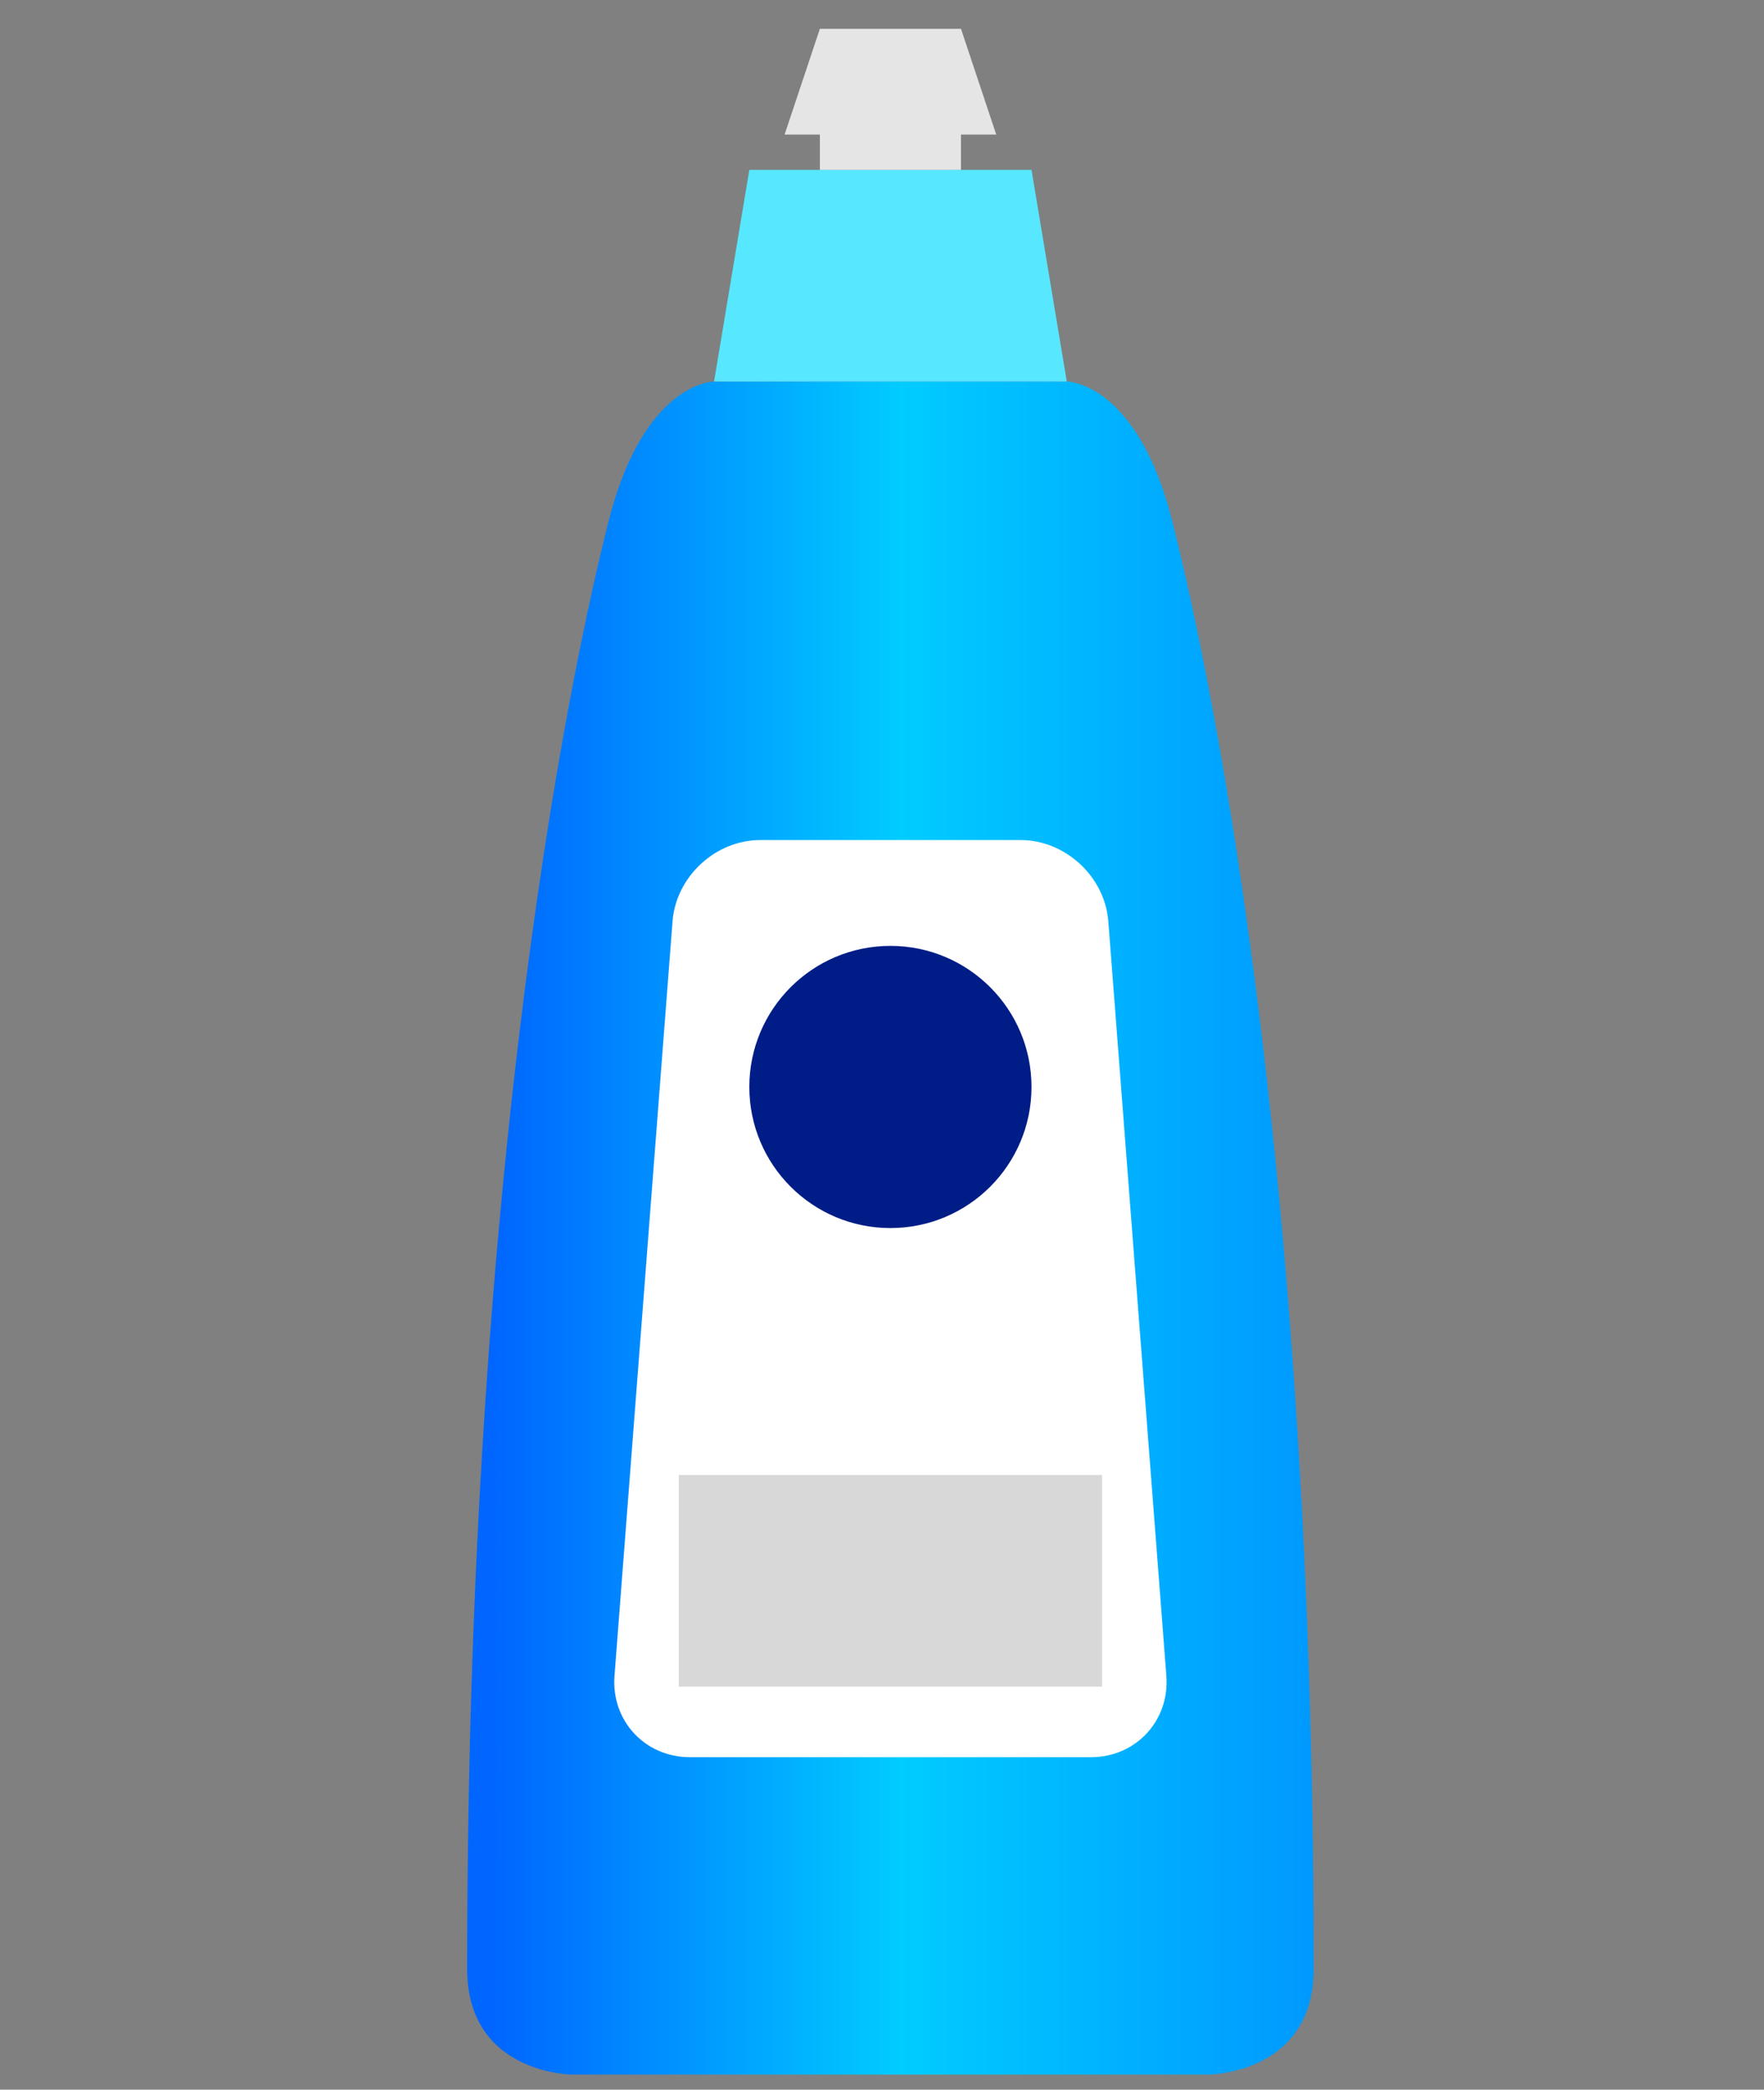
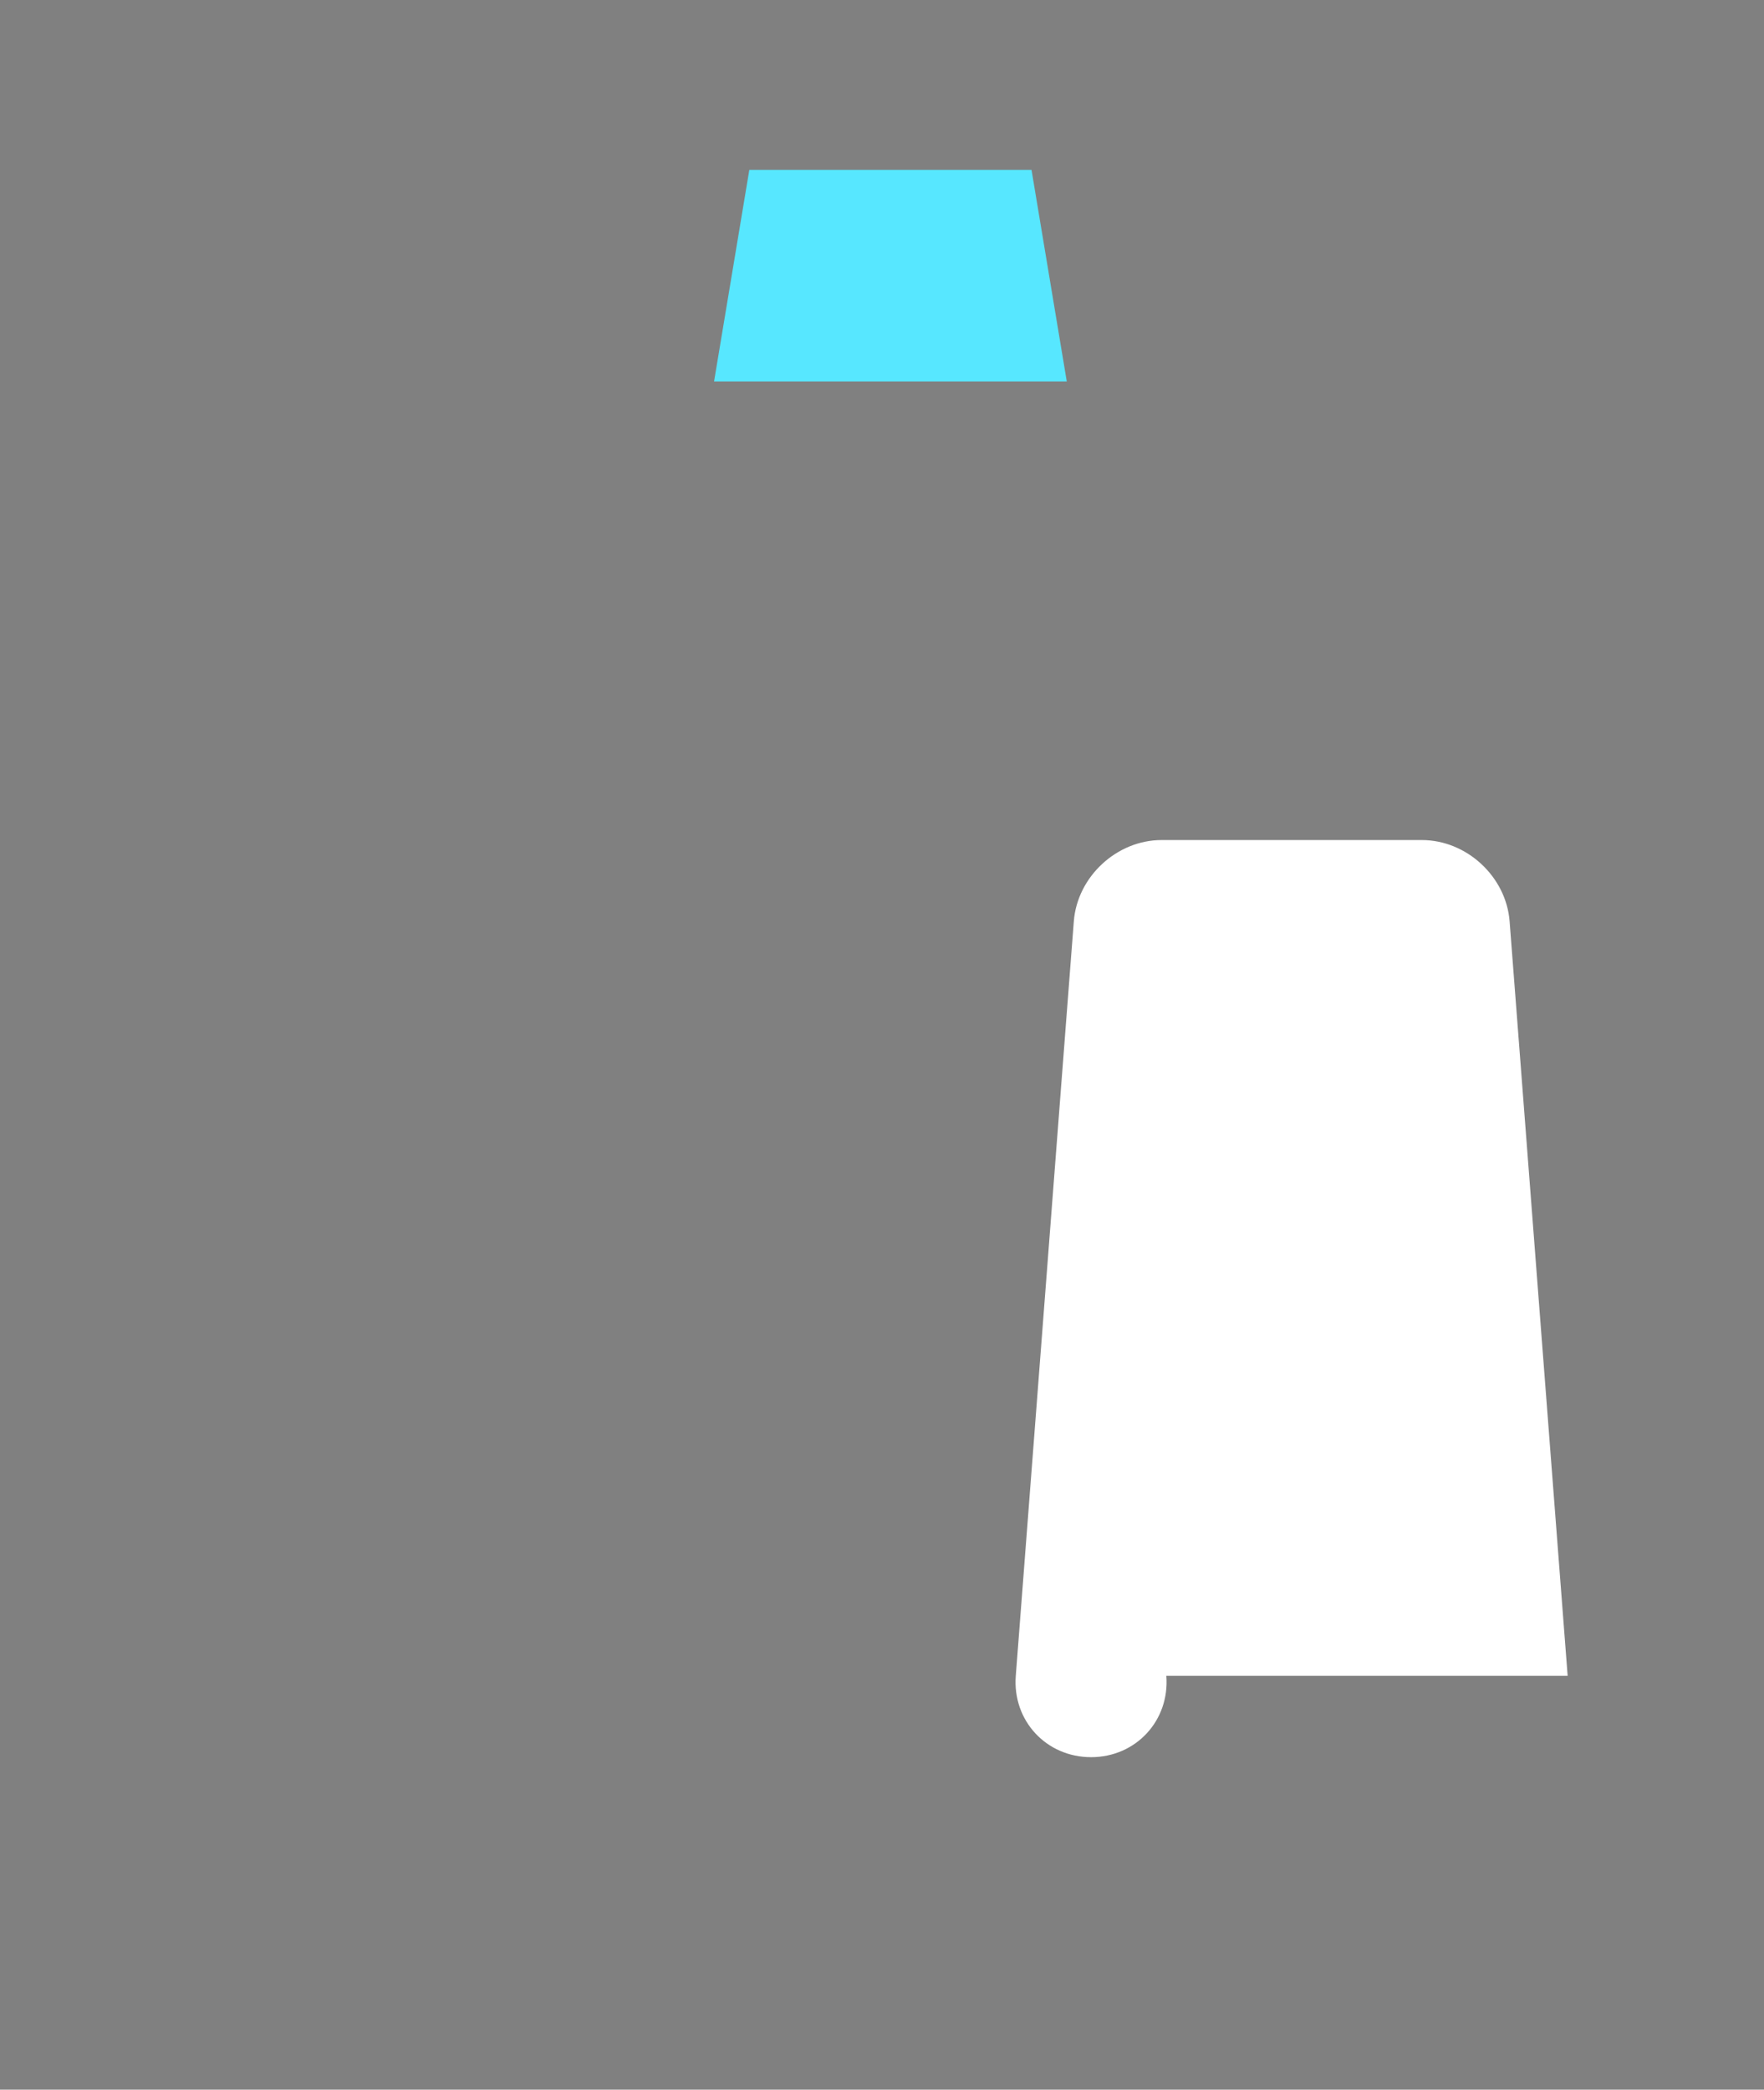
<svg xmlns="http://www.w3.org/2000/svg" id="_レイヤー_8" data-name=" レイヤー 8" viewBox="0 0 122.64 145.28">
  <rect x="0" y="0" width="122.64" height="145.28" fill="#808080" stroke="none" />
  <defs>
    <style>
      .cls-1 {
        fill: #e5e5e5;
      }

      .cls-2 {
        fill: #d8d8d8;
      }

      .cls-3 {
        fill: #57e7ff;
      }

      .cls-4 {
        fill: #fff;
      }

      .cls-5 {
        fill: url(#_名称未設定グラデーション_330);
      }

      .cls-6 {
        fill: #001d87;
      }
    </style>
    <linearGradient id="_名称未設定グラデーション_330" data-name="名称未設定グラデーション 330" x1="32.477" y1="85.38" x2="91.333" y2="85.38" gradientUnits="userSpaceOnUse">
      <stop offset=".033" stop-color="#06f" />
      <stop offset=".513" stop-color="#0cf" />
      <stop offset="1" stop-color="#09f" />
    </linearGradient>
  </defs>
-   <path class="cls-5" d="M49.644,26.523s-4.905,0-7.357,9.809c-1.19,4.758-9.809,39.238-9.809,100.546,0,7.357,7.357,7.357,7.357,7.357h44.142s7.357,0,7.357-7.357c0-61.309-8.62-95.788-9.809-100.546-2.452-9.809-7.357-9.809-7.357-9.809h-24.523Z" />
-   <path class="cls-4" d="M81.089,116.512c.239,3.109-2.116,5.653-5.234,5.653h-27.899c-3.118,0-5.474-2.544-5.234-5.653l4.035-52.456c.239-3.109,2.986-5.653,6.104-5.653h18.09c3.118,0,5.865,2.544,6.104,5.653l4.035,52.456Z" />
+   <path class="cls-4" d="M81.089,116.512c.239,3.109-2.116,5.653-5.234,5.653c-3.118,0-5.474-2.544-5.234-5.653l4.035-52.456c.239-3.109,2.986-5.653,6.104-5.653h18.09c3.118,0,5.865,2.544,6.104,5.653l4.035,52.456Z" />
  <polygon class="cls-3" points="49.644 26.523 52.096 11.809 71.715 11.809 74.167 26.523 49.644 26.523" />
-   <polygon class="cls-1" points="57.001 11.809 57.001 9.357 54.548 9.357 57.001 2 66.81 2 69.262 9.357 66.81 9.357 66.81 11.809 57.001 11.809" />
-   <circle class="cls-6" cx="61.905" cy="75.57" r="9.809" />
-   <rect class="cls-2" x="47.191" y="102.546" width="29.428" height="14.714" />
</svg>